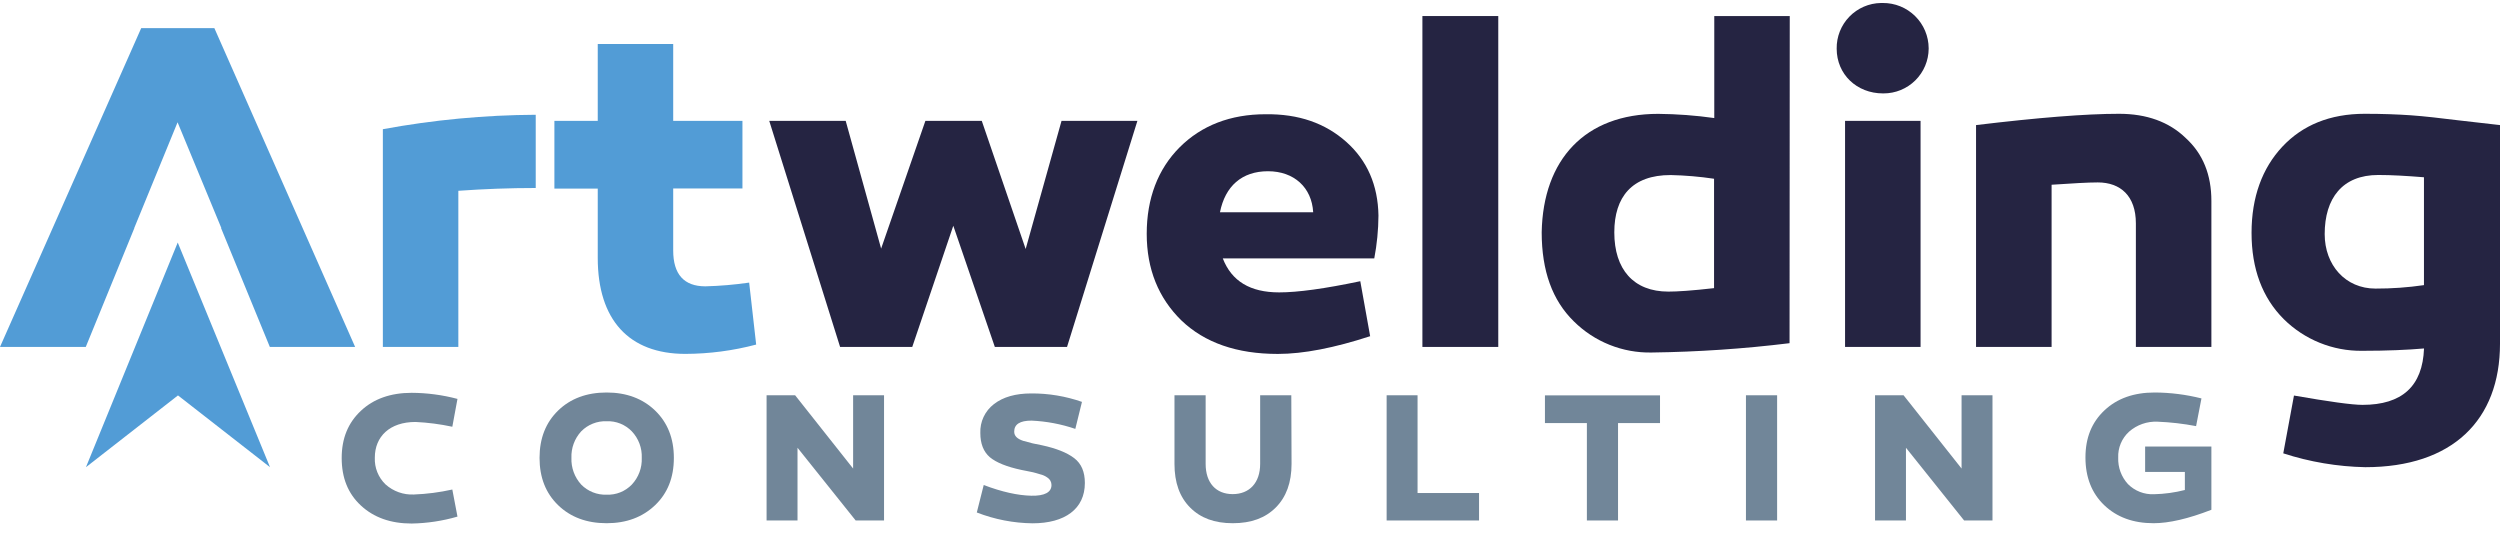
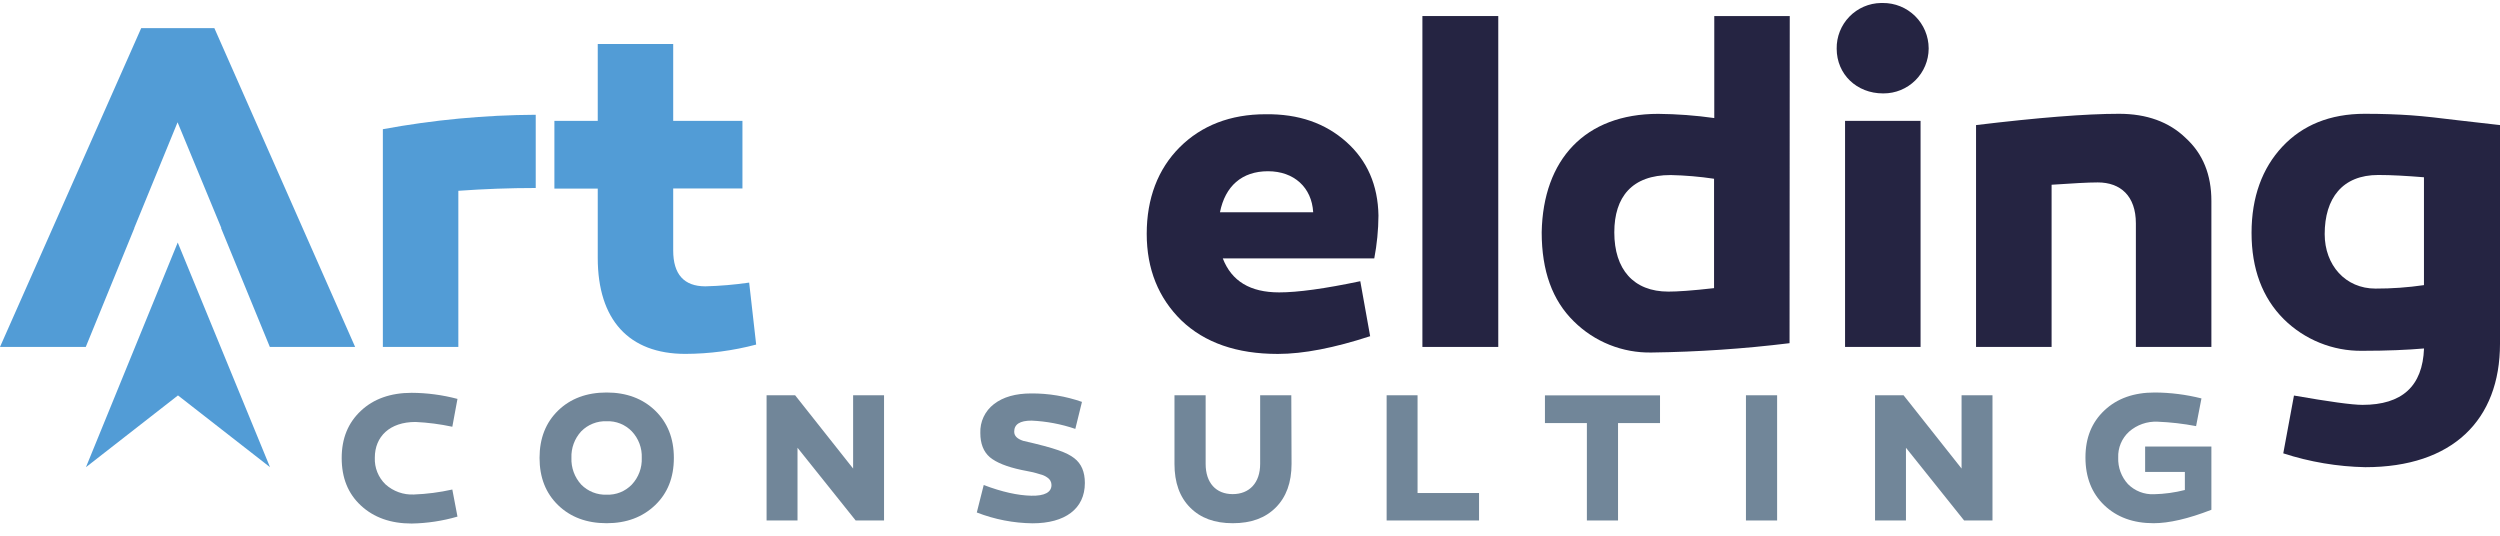
<svg xmlns="http://www.w3.org/2000/svg" width="182" height="39" viewBox="0 0 182 39" fill="none">
  <path d="M32.929 31.067C32.047 30.878 31.151 30.761 30.249 30.719C28.374 30.719 27.287 31.778 27.287 33.318C27.272 33.678 27.333 34.038 27.467 34.373C27.601 34.708 27.804 35.011 28.064 35.262C28.628 35.77 29.37 36.035 30.128 36C31.071 35.964 32.008 35.843 32.929 35.637L33.304 37.608C32.219 37.925 31.097 38.094 29.967 38.113C28.439 38.113 27.207 37.672 26.269 36.799C25.331 35.927 24.875 34.783 24.875 33.343C24.875 31.904 25.344 30.782 26.269 29.91C27.194 29.038 28.439 28.597 29.967 28.597C31.094 28.602 32.215 28.752 33.304 29.04L32.929 31.067Z" fill="#718699" />
  <path d="M44.161 28.574C45.608 28.574 46.788 29.018 47.691 29.887C48.593 30.757 49.057 31.904 49.057 33.333C49.057 34.763 48.603 35.907 47.691 36.777C46.778 37.646 45.613 38.09 44.161 38.09C42.709 38.09 41.535 37.649 40.632 36.777C39.73 35.904 39.279 34.76 39.279 33.333C39.279 31.906 39.735 30.759 40.632 29.887C41.53 29.015 42.715 28.574 44.161 28.574ZM44.161 36.013C44.502 36.027 44.842 35.969 45.158 35.842C45.474 35.715 45.76 35.522 45.997 35.277C46.24 35.017 46.43 34.712 46.554 34.378C46.678 34.044 46.735 33.689 46.72 33.333C46.735 32.979 46.678 32.626 46.554 32.294C46.43 31.963 46.24 31.659 45.997 31.402C45.76 31.157 45.474 30.964 45.158 30.837C44.842 30.71 44.502 30.652 44.161 30.666C43.819 30.653 43.477 30.712 43.159 30.839C42.84 30.966 42.551 31.157 42.311 31.402C41.829 31.927 41.573 32.621 41.6 33.333C41.573 34.049 41.829 34.747 42.311 35.277C42.551 35.522 42.84 35.713 43.159 35.84C43.477 35.967 43.819 36.026 44.161 36.013Z" fill="#718699" />
  <path d="M64.358 37.891H62.293L58.059 32.597V37.891H55.807V28.776H57.885L62.107 34.11V28.776H64.358V37.891Z" fill="#718699" />
-   <path d="M78.283 31.223C77.254 30.872 76.18 30.669 75.094 30.621C74.249 30.621 73.834 30.888 73.834 31.425C73.834 31.733 74.048 31.947 74.489 32.093C74.938 32.228 75.395 32.336 75.858 32.416C76.901 32.642 77.68 32.953 78.202 33.353C78.724 33.754 78.978 34.347 78.978 35.163C78.978 37.054 77.519 38.097 75.172 38.097C73.782 38.081 72.406 37.813 71.111 37.309L71.615 35.309C72.944 35.814 74.096 36.066 75.074 36.088C76.052 36.111 76.548 35.836 76.548 35.309C76.549 35.199 76.521 35.091 76.467 34.994C76.413 34.898 76.335 34.817 76.241 34.76C76.09 34.652 75.918 34.575 75.737 34.533C75.525 34.464 75.311 34.406 75.094 34.359C74.945 34.319 74.517 34.251 74.355 34.21C73.297 33.984 72.533 33.676 72.064 33.288C71.595 32.885 71.368 32.295 71.368 31.523C71.352 31.119 71.434 30.716 71.606 30.35C71.779 29.983 72.037 29.664 72.359 29.418C73.029 28.897 73.942 28.642 75.079 28.642C76.334 28.635 77.582 28.843 78.767 29.257L78.283 31.223Z" fill="#718699" />
+   <path d="M78.283 31.223C77.254 30.872 76.18 30.669 75.094 30.621C74.249 30.621 73.834 30.888 73.834 31.425C73.834 31.733 74.048 31.947 74.489 32.093C76.901 32.642 77.68 32.953 78.202 33.353C78.724 33.754 78.978 34.347 78.978 35.163C78.978 37.054 77.519 38.097 75.172 38.097C73.782 38.081 72.406 37.813 71.111 37.309L71.615 35.309C72.944 35.814 74.096 36.066 75.074 36.088C76.052 36.111 76.548 35.836 76.548 35.309C76.549 35.199 76.521 35.091 76.467 34.994C76.413 34.898 76.335 34.817 76.241 34.76C76.09 34.652 75.918 34.575 75.737 34.533C75.525 34.464 75.311 34.406 75.094 34.359C74.945 34.319 74.517 34.251 74.355 34.21C73.297 33.984 72.533 33.676 72.064 33.288C71.595 32.885 71.368 32.295 71.368 31.523C71.352 31.119 71.434 30.716 71.606 30.35C71.779 29.983 72.037 29.664 72.359 29.418C73.029 28.897 73.942 28.642 75.079 28.642C76.334 28.635 77.582 28.843 78.767 29.257L78.283 31.223Z" fill="#718699" />
  <path d="M94.025 33.774C94.025 35.128 93.637 36.187 92.873 36.95C92.109 37.714 91.078 38.09 89.75 38.09C88.421 38.09 87.405 37.717 86.642 36.95C85.878 36.184 85.502 35.128 85.502 33.774V28.776H87.771V33.774C87.771 35.156 88.527 35.972 89.74 35.972C90.952 35.972 91.739 35.156 91.739 33.774V28.776H94.007L94.025 33.774Z" fill="#718699" />
  <path d="M100.947 37.891V28.776H103.198V35.892H107.675V37.891H100.947Z" fill="#718699" />
  <path d="M117.793 37.891H115.525V30.8H112.472V28.783H120.849V30.8H117.793V37.891Z" fill="#718699" />
  <path d="M129.374 37.891H127.105V28.776H129.374V37.891Z" fill="#718699" />
  <path d="M145.053 37.891H142.988L138.754 32.597V37.891H136.503V28.776H138.58L142.802 34.11V28.776H145.053V37.891Z" fill="#718699" />
  <path d="M160.989 37.112C159.3 37.77 157.894 38.09 156.78 38.09C155.292 38.09 154.1 37.649 153.188 36.777C152.275 35.904 151.821 34.74 151.821 33.306C151.821 31.871 152.278 30.747 153.203 29.875C154.128 29.003 155.345 28.574 156.86 28.574C158.009 28.579 159.152 28.724 160.266 29.005L159.875 31.022C158.951 30.845 158.015 30.737 157.075 30.699C156.314 30.663 155.57 30.923 154.997 31.425C154.736 31.663 154.529 31.955 154.392 32.281C154.255 32.607 154.192 32.96 154.206 33.313C154.179 34.025 154.434 34.719 154.917 35.244C155.164 35.491 155.459 35.684 155.785 35.811C156.11 35.937 156.458 35.995 156.807 35.98C157.567 35.963 158.322 35.86 159.058 35.672V34.359H156.165V32.509H160.989V37.112Z" fill="#718699" />
  <path d="M39.001 13.686C37.101 13.686 35.235 13.757 33.367 13.89V25.257H27.872V9.406C31.544 8.727 35.268 8.375 39.001 8.355V13.686Z" fill="#529CD6" />
  <path d="M55.049 25.085C53.366 25.53 51.634 25.758 49.894 25.763C45.787 25.763 43.516 23.288 43.516 18.773V13.732H40.36V8.801H43.516V3.205H49.009V8.801H54.05V13.719H49.009V18.234C49.009 19.963 49.79 20.845 51.351 20.845C52.418 20.818 53.483 20.727 54.539 20.573L55.049 25.085Z" fill="#529CD6" />
-   <path d="M72.424 25.257L69.4 16.434L66.412 25.257H61.159L56.002 8.801H61.567L64.146 18.098L67.368 8.801H71.474L74.668 18.128L77.279 8.801H82.802L77.68 25.257H72.424Z" fill="#252442" />
  <path d="M98.01 10.329C99.535 11.687 100.314 13.482 100.352 15.69C100.345 16.738 100.243 17.782 100.047 18.811H89.019C89.662 20.472 91.018 21.286 93.123 21.286C94.48 21.286 96.449 21.015 99.029 20.472L99.747 24.475C97.138 25.325 94.897 25.766 93.024 25.766C90.04 25.766 87.699 24.952 86.001 23.323C84.338 21.695 83.481 19.593 83.481 17.021C83.481 14.45 84.295 12.305 85.883 10.719C87.471 9.134 89.581 8.317 92.124 8.317C94.549 8.284 96.483 8.972 98.01 10.329ZM88.814 15.451H95.6C95.497 13.653 94.212 12.466 92.308 12.466C90.405 12.466 89.19 13.558 88.814 15.451Z" fill="#252442" />
  <path d="M109.074 25.257H103.551V1.168H109.074V25.257Z" fill="#252442" />
  <path d="M130.279 24.984C126.948 25.393 123.597 25.619 120.241 25.663C119.193 25.684 118.151 25.494 117.177 25.104C116.203 24.715 115.318 24.133 114.574 23.394C113.014 21.866 112.235 19.729 112.235 16.908C112.336 11.614 115.389 8.289 120.715 8.289C122.081 8.301 123.445 8.403 124.799 8.594V1.168H130.294L130.279 24.984ZM117.521 16.918C117.521 19.6 118.913 21.229 121.459 21.229C122.104 21.229 123.188 21.16 124.783 20.976V13.013C123.738 12.857 122.684 12.767 121.627 12.744C118.812 12.739 117.521 14.334 117.521 16.918Z" fill="#252442" />
  <path d="M133.71 3.543C133.697 2.675 134.029 1.837 134.633 1.214C135.237 0.591 136.063 0.232 136.931 0.218H137.072C137.507 0.215 137.939 0.298 138.342 0.461C138.745 0.625 139.112 0.867 139.422 1.173C139.732 1.478 139.978 1.842 140.147 2.243C140.316 2.644 140.405 3.075 140.407 3.51V3.543C140.402 4.41 140.053 5.241 139.436 5.851C138.819 6.462 137.985 6.803 137.118 6.8H137.082C135.169 6.8 133.71 5.408 133.71 3.543ZM139.817 25.257H134.32V8.801H139.817V25.257Z" fill="#252442" />
  <path d="M159.121 10.049C160.382 11.201 160.989 12.728 160.989 14.627V25.257H155.492V16.265C155.492 14.264 154.372 13.28 152.719 13.28C151.998 13.28 150.886 13.348 149.356 13.449V25.257H143.856V9.106C148.368 8.564 151.829 8.284 154.271 8.284C156.273 8.284 157.904 8.869 159.121 10.049Z" fill="#252442" />
  <path d="M175.514 8.393C176.497 8.463 177.649 8.597 179.043 8.768L182 9.106V25.02C182 30.583 178.539 34.011 172.194 34.011C170.165 33.97 168.153 33.63 166.222 33.003L167.001 28.796C169.547 29.237 171.209 29.474 171.99 29.474C174.871 29.474 176.366 28.118 176.469 25.368C175.28 25.471 173.79 25.539 171.957 25.539C170.901 25.551 169.853 25.353 168.875 24.956C167.896 24.56 167.005 23.973 166.255 23.23C164.695 21.67 163.913 19.565 163.913 16.953C163.913 14.342 164.695 12.239 166.154 10.679C167.614 9.119 169.61 8.284 172.154 8.284C173.442 8.284 174.569 8.327 175.514 8.393ZM169.237 17.039C169.237 19.308 170.75 21.009 172.935 21.009C174.116 21.012 175.296 20.928 176.464 20.757V12.905C175.204 12.804 174.123 12.739 173.137 12.739C170.525 12.739 169.237 14.432 169.237 17.047V17.039Z" fill="#252442" />
  <path d="M15.606 2.048H10.28L0 25.257H6.244L9.781 16.605H9.771L12.927 8.902L16.115 16.605H16.093L19.644 25.257H25.853L15.606 2.048Z" fill="#529CD6" />
  <path d="M19.657 34.011L12.939 17.657L6.257 34.011L12.957 28.786L19.657 34.011Z" fill="#529CD6" />
</svg>